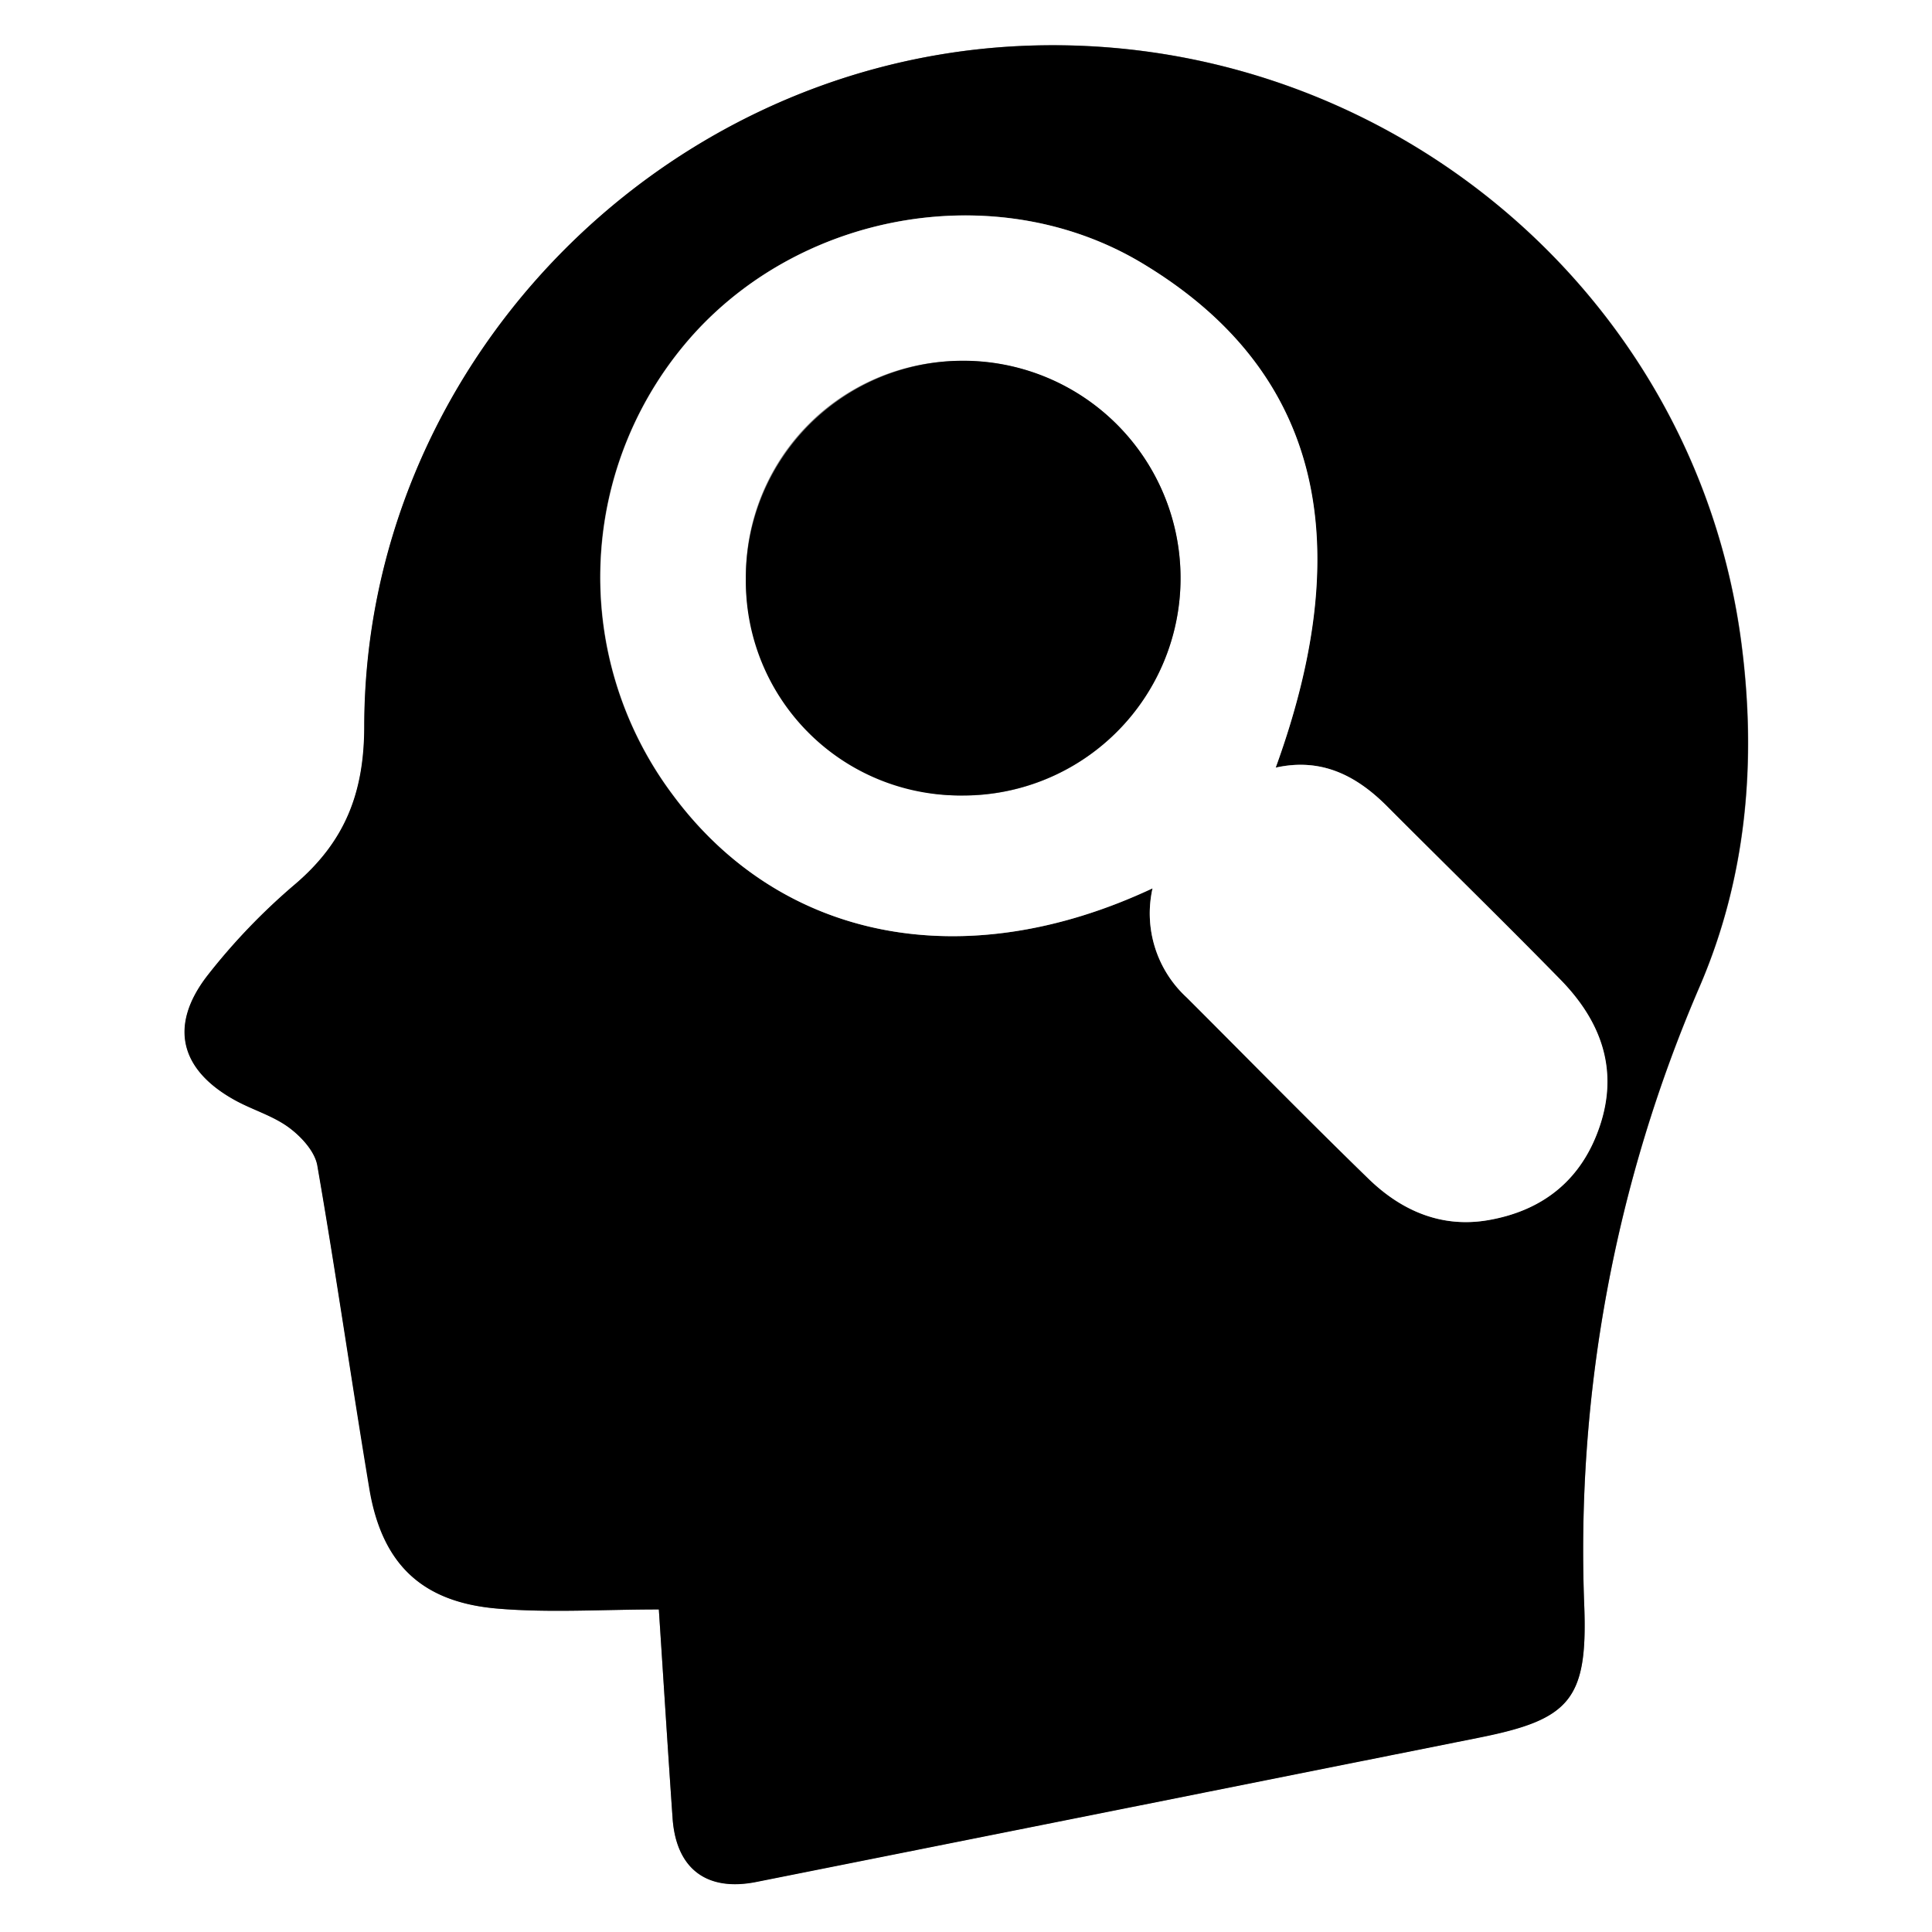
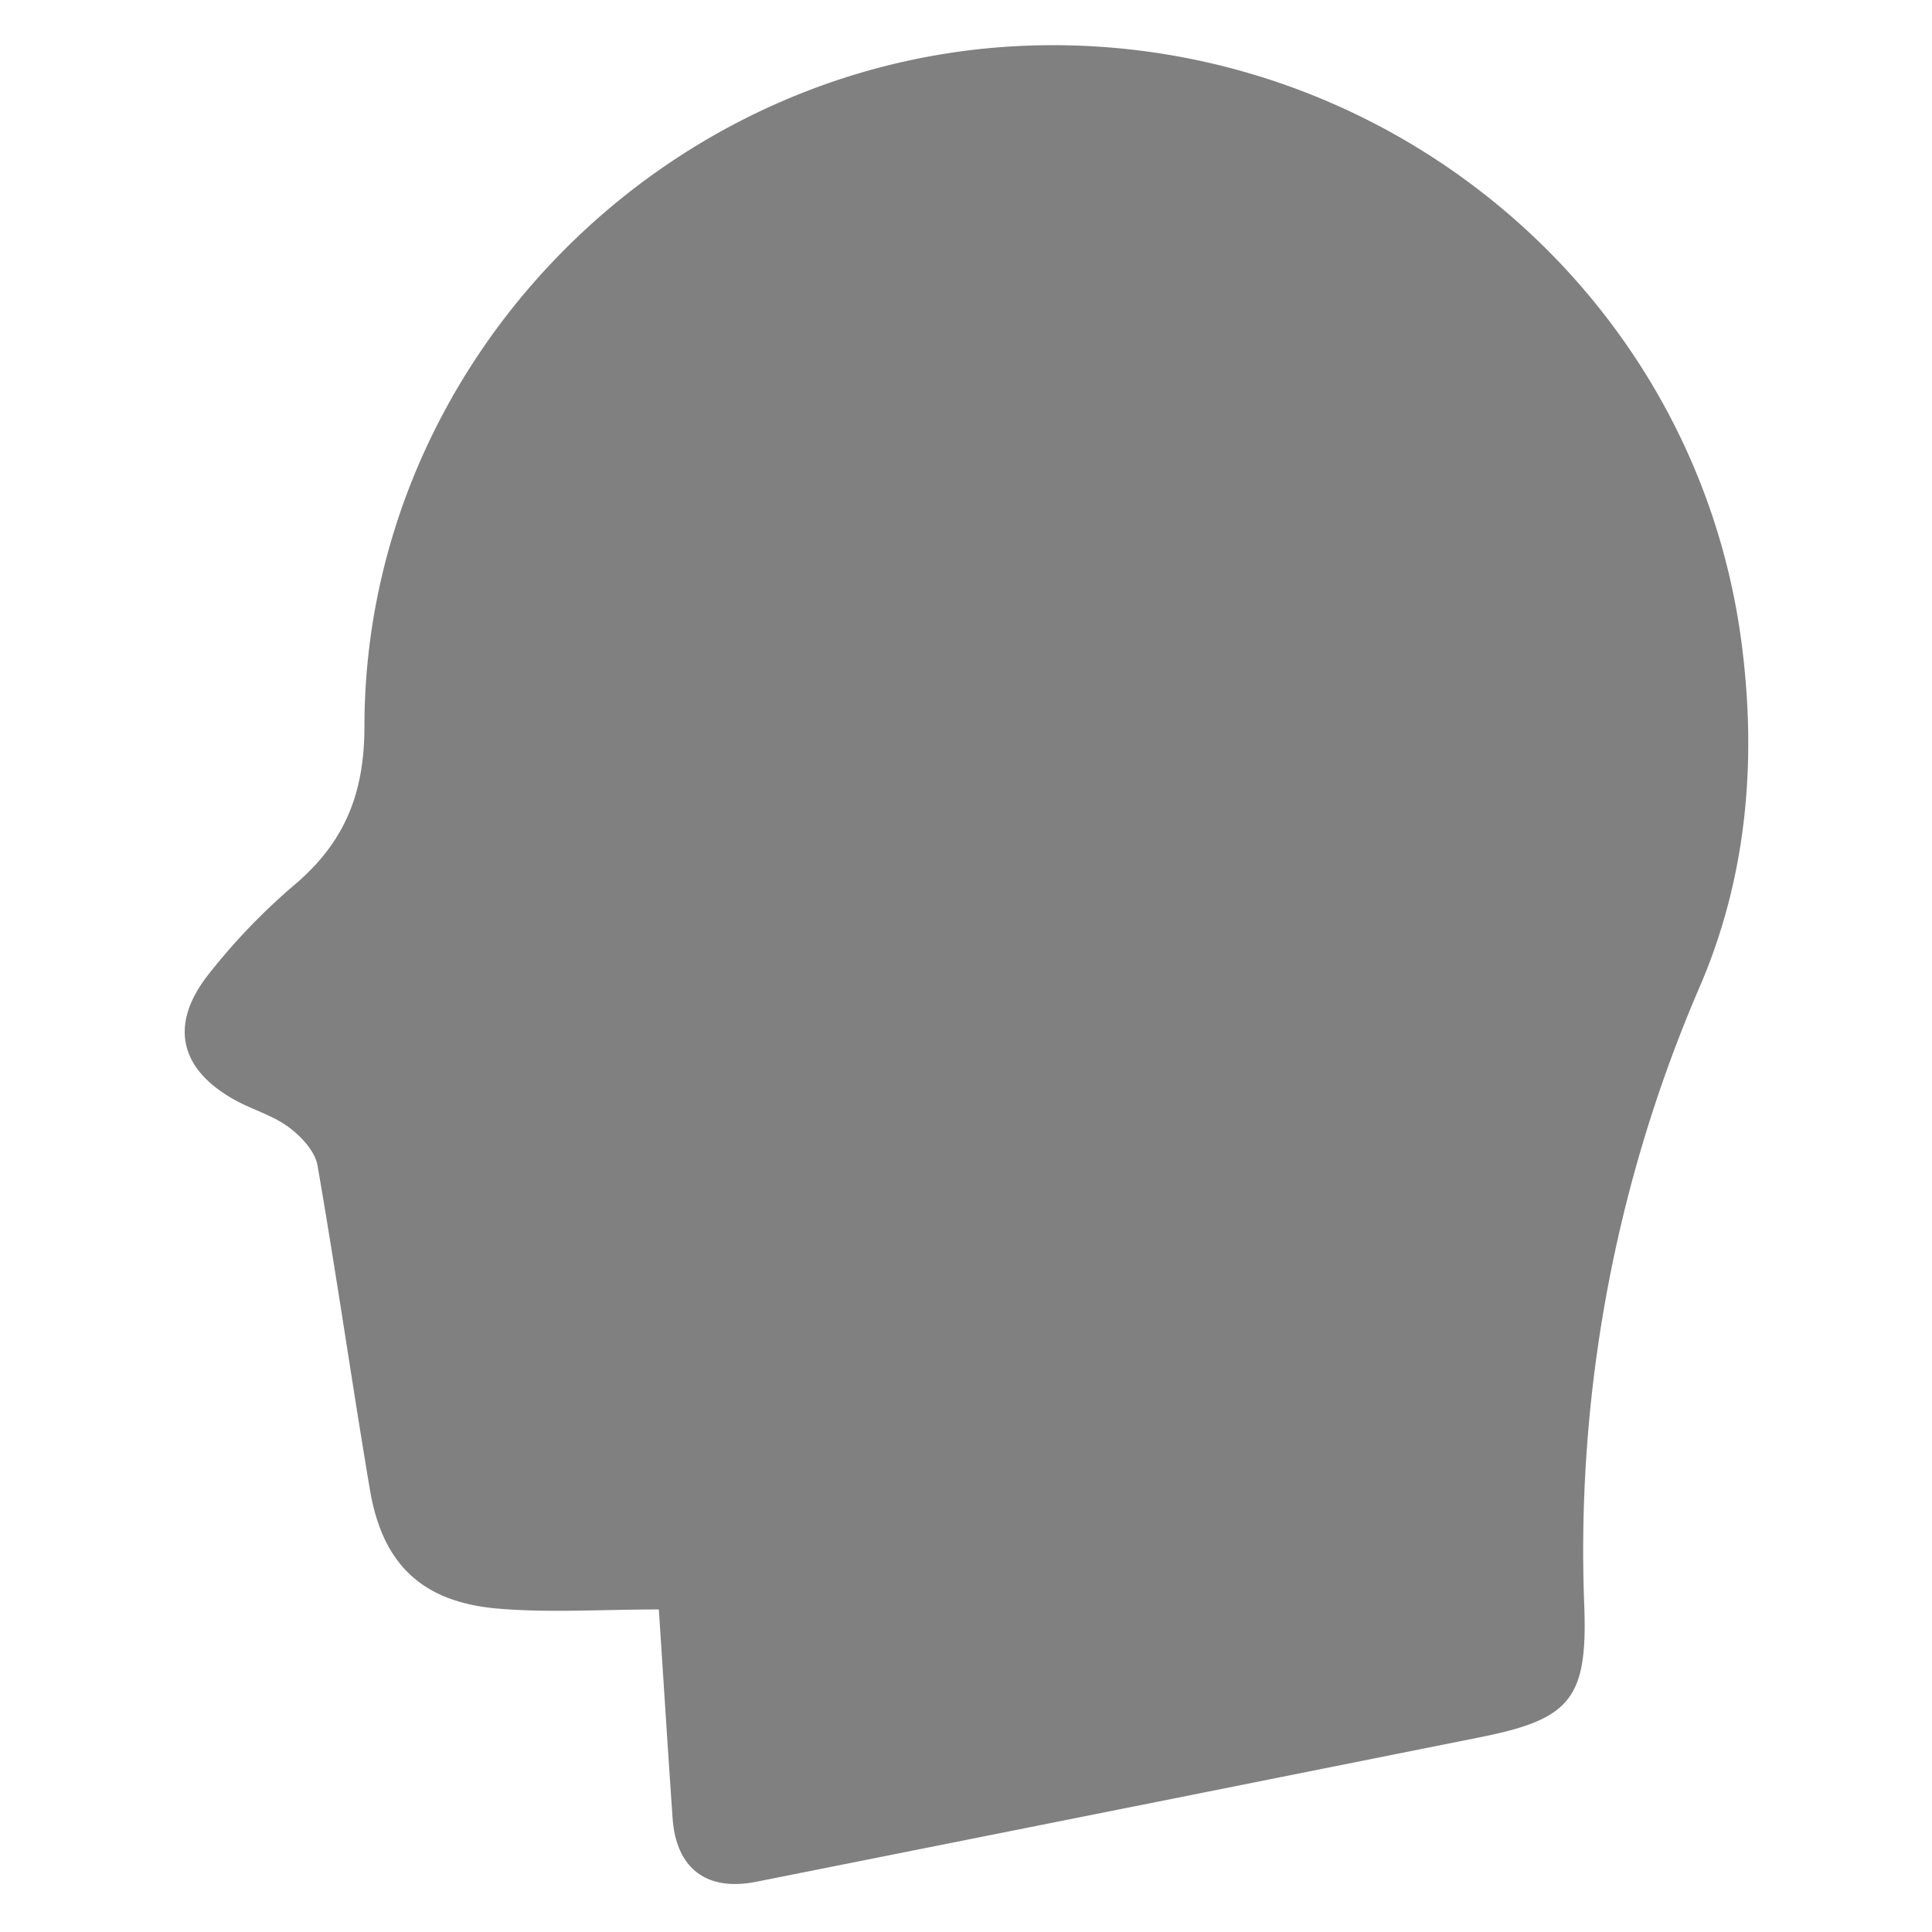
<svg xmlns="http://www.w3.org/2000/svg" id="Layer_1" data-name="Layer 1" viewBox="0 0 256 256">
  <rect x="0" y="0" width="256" height="256" fill="#808080" stroke="none" />
  <defs>
    <style>.cls-1{fill:#fff;}</style>
  </defs>
  <path class="cls-1" d="M256,256H0V0H256ZM87.3,213.26c.64,9.75,1.2,18.69,1.82,27.62.46,6.71,4.5,9.78,11.11,8.46q48-9.56,95.92-19.15c11.81-2.37,14.21-5,13.78-17.22a188.54,188.54,0,0,1,15.3-82.24c6.25-14.51,7.58-29.94,5.53-45.58-6.19-47.23-48.62-81.83-96.72-79C86.65,9,48.33,48.87,48.29,96.25c0,8.86-2.6,15.28-9.12,20.87a82.72,82.72,0,0,0-11.73,12.23c-5.08,6.64-3.51,12.48,3.8,16.47,2.33,1.27,5,2,7.1,3.6,1.62,1.21,3.4,3.15,3.73,5C44.55,168.69,46.59,183,49,197.3c1.64,9.91,6.88,15,17,15.85C72.83,213.73,79.82,213.26,87.3,213.26Z" />
-   <path d="M87.3,213.26c-7.48,0-14.47.47-21.36-.11-10.09-.84-15.33-5.94-17-15.85-2.38-14.28-4.42-28.61-6.9-42.87-.33-1.86-2.11-3.8-3.73-5-2.1-1.56-4.77-2.33-7.1-3.6-7.31-4-8.88-9.83-3.8-16.47a82.72,82.72,0,0,1,11.73-12.23c6.52-5.59,9.11-12,9.12-20.87C48.33,48.87,86.65,9,134,6.16c48.1-2.84,90.53,31.76,96.72,79,2.05,15.64.72,31.07-5.53,45.58A188.54,188.54,0,0,0,209.93,213c.43,12.24-2,14.85-13.78,17.22q-48,9.6-95.92,19.15c-6.61,1.32-10.65-1.75-11.11-8.46C88.5,232,87.94,223,87.3,213.26Zm65.42-95.55a15.13,15.13,0,0,0,4.52,14.47c8,8,15.95,16.12,24.07,24,4.37,4.25,9.7,6.57,15.91,5.48,7.31-1.28,12.43-5.44,14.78-12.59,2.46-7.48,0-13.82-5.17-19.18-7.55-7.77-15.31-15.33-23-23-4.07-4.1-8.73-6.54-14.82-5.18,11.23-30.92,5.32-53-17.67-66.83-18.67-11.22-44.34-7.2-59.37,9.3a48.1,48.1,0,0,0-2.81,61.19C103.46,124.59,127.64,129.47,152.72,117.71Z" />
-   <path class="cls-1" d="M152.72,117.71c-25.08,11.76-49.26,6.88-63.51-12.33A48.1,48.1,0,0,1,92,44.19c15-16.5,40.7-20.52,59.37-9.3,23,13.81,28.9,35.91,17.67,66.83,6.09-1.36,10.75,1.08,14.82,5.18,7.64,7.68,15.4,15.24,23,23,5.21,5.36,7.63,11.7,5.17,19.18-2.35,7.15-7.47,11.31-14.78,12.59-6.21,1.09-11.54-1.23-15.91-5.48-8.12-7.9-16.06-16-24.07-24A15.13,15.13,0,0,1,152.72,117.71Zm-53.89-41A28.8,28.8,0,1,0,127.5,47.82,28.52,28.52,0,0,0,98.83,76.67Z" />
-   <path d="M98.83,76.67a28.8,28.8,0,1,1,28.86,28.73A28.37,28.37,0,0,1,98.83,76.67Z" />
</svg>